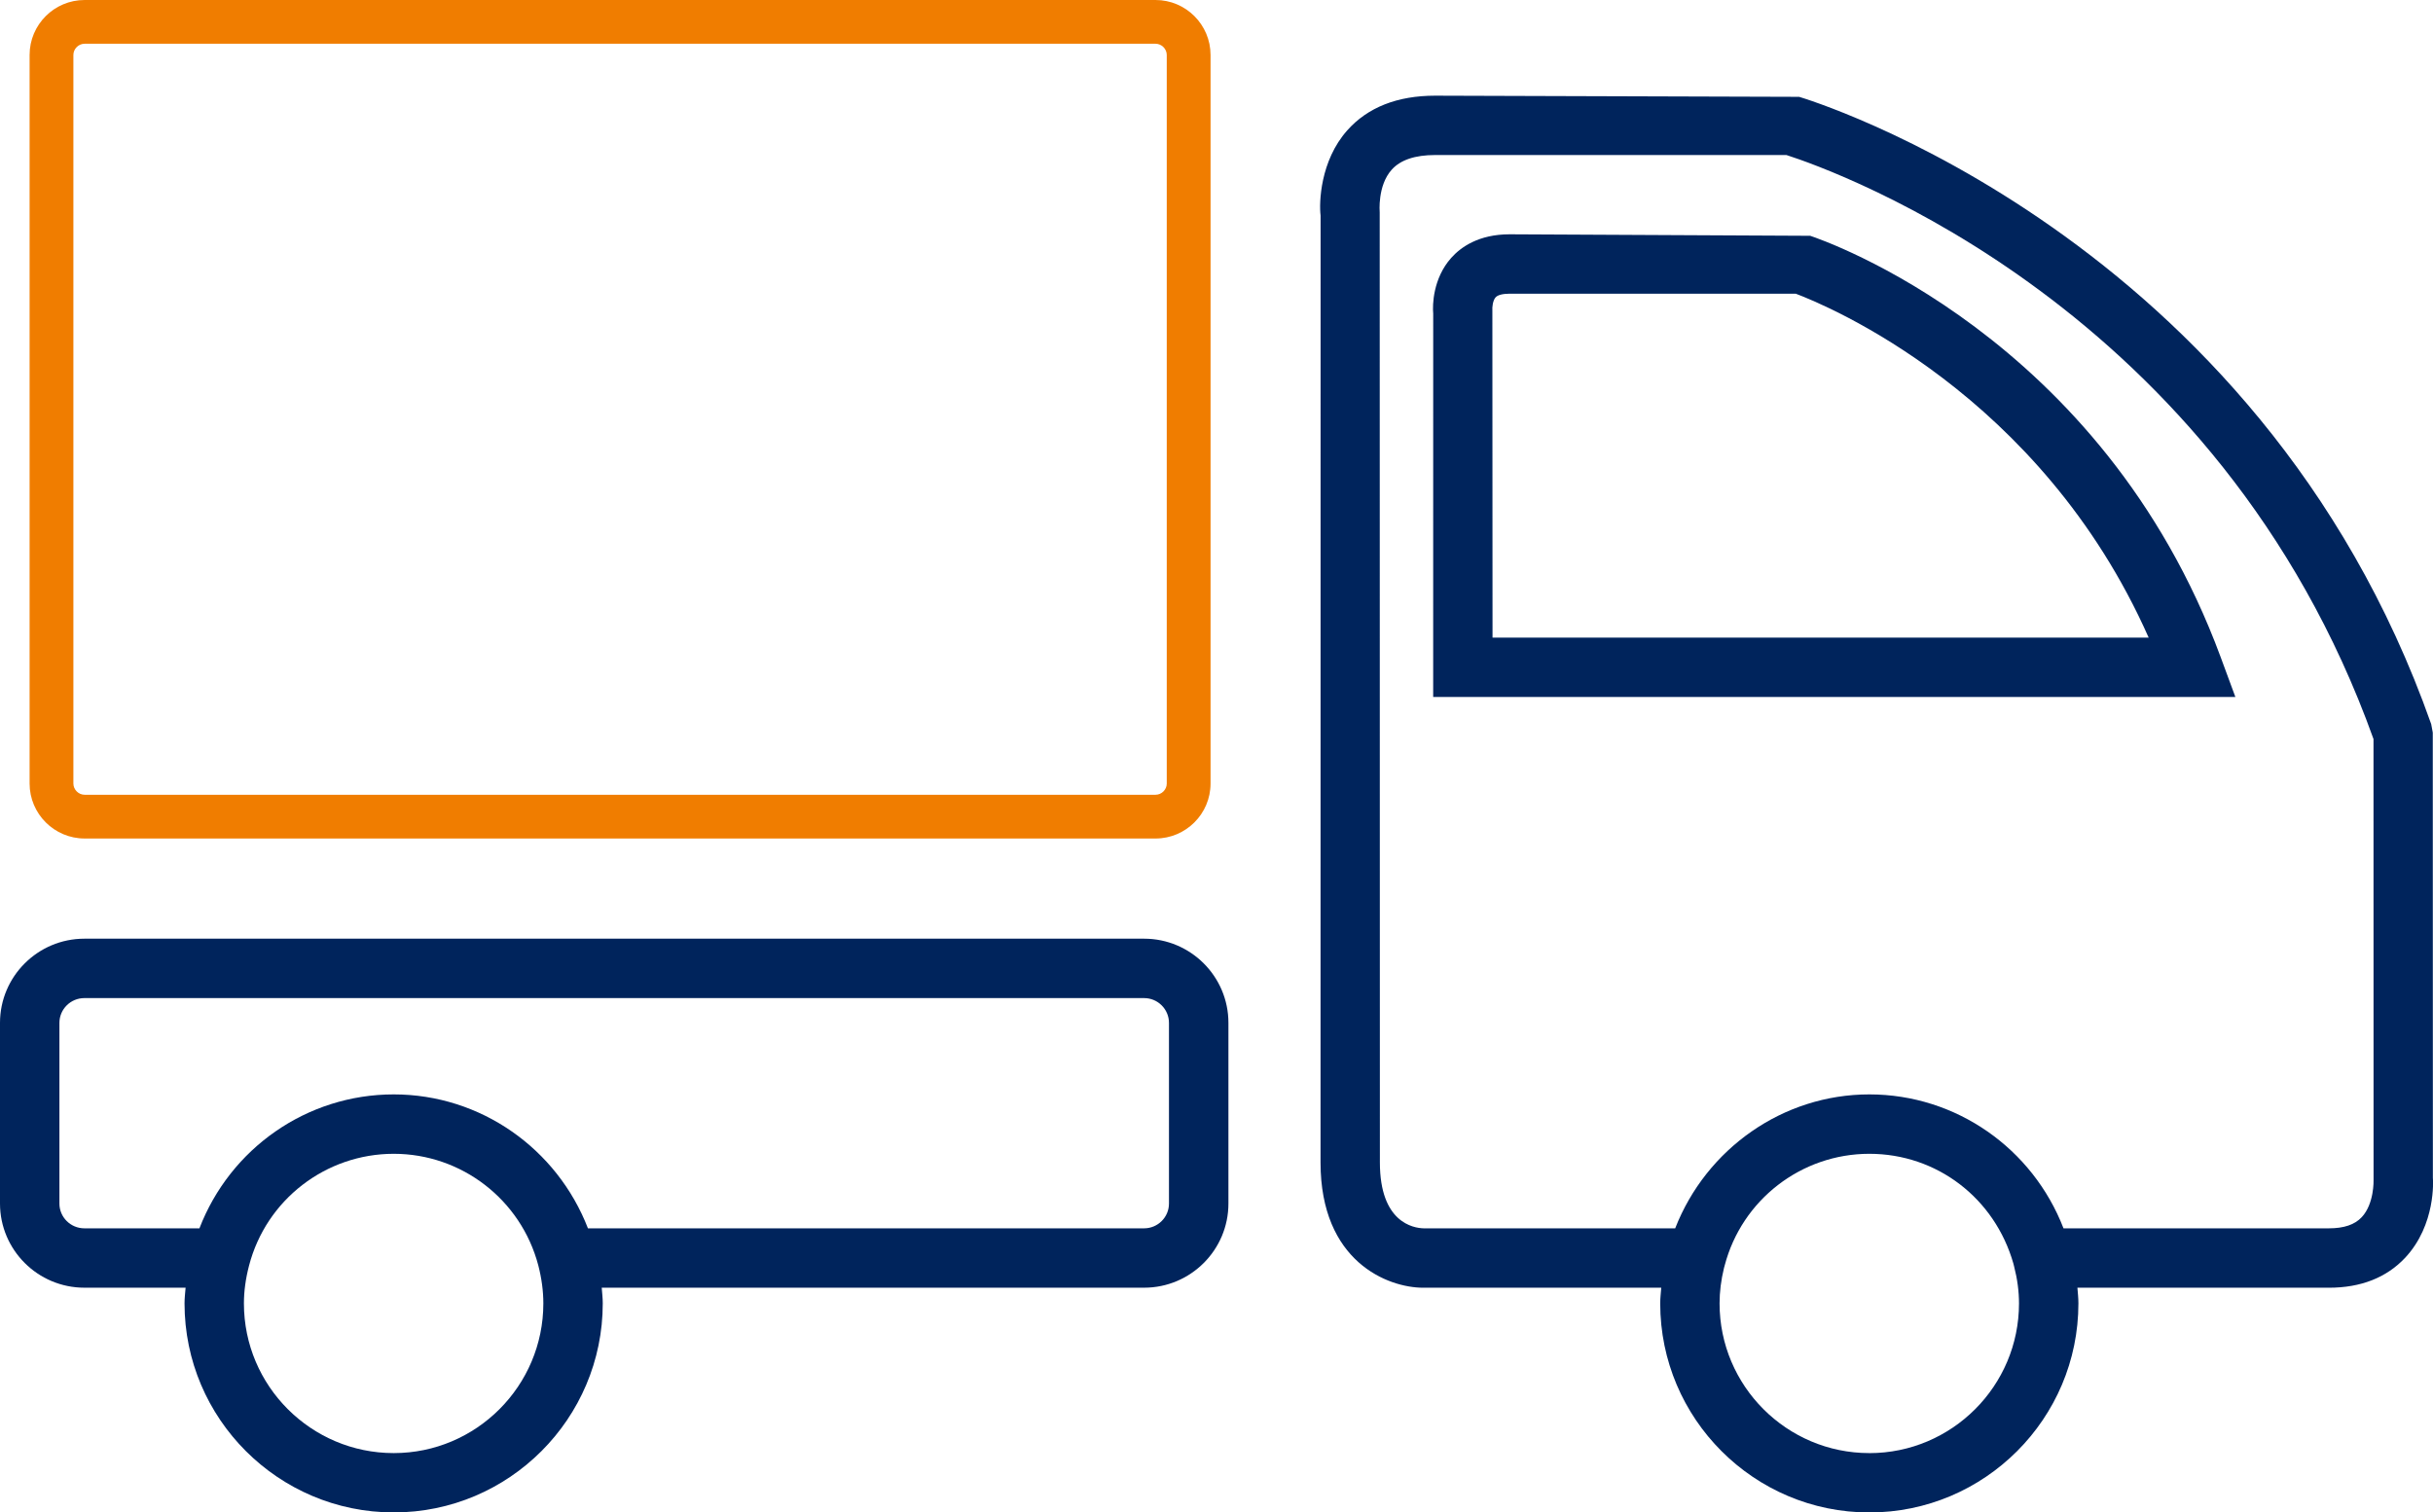
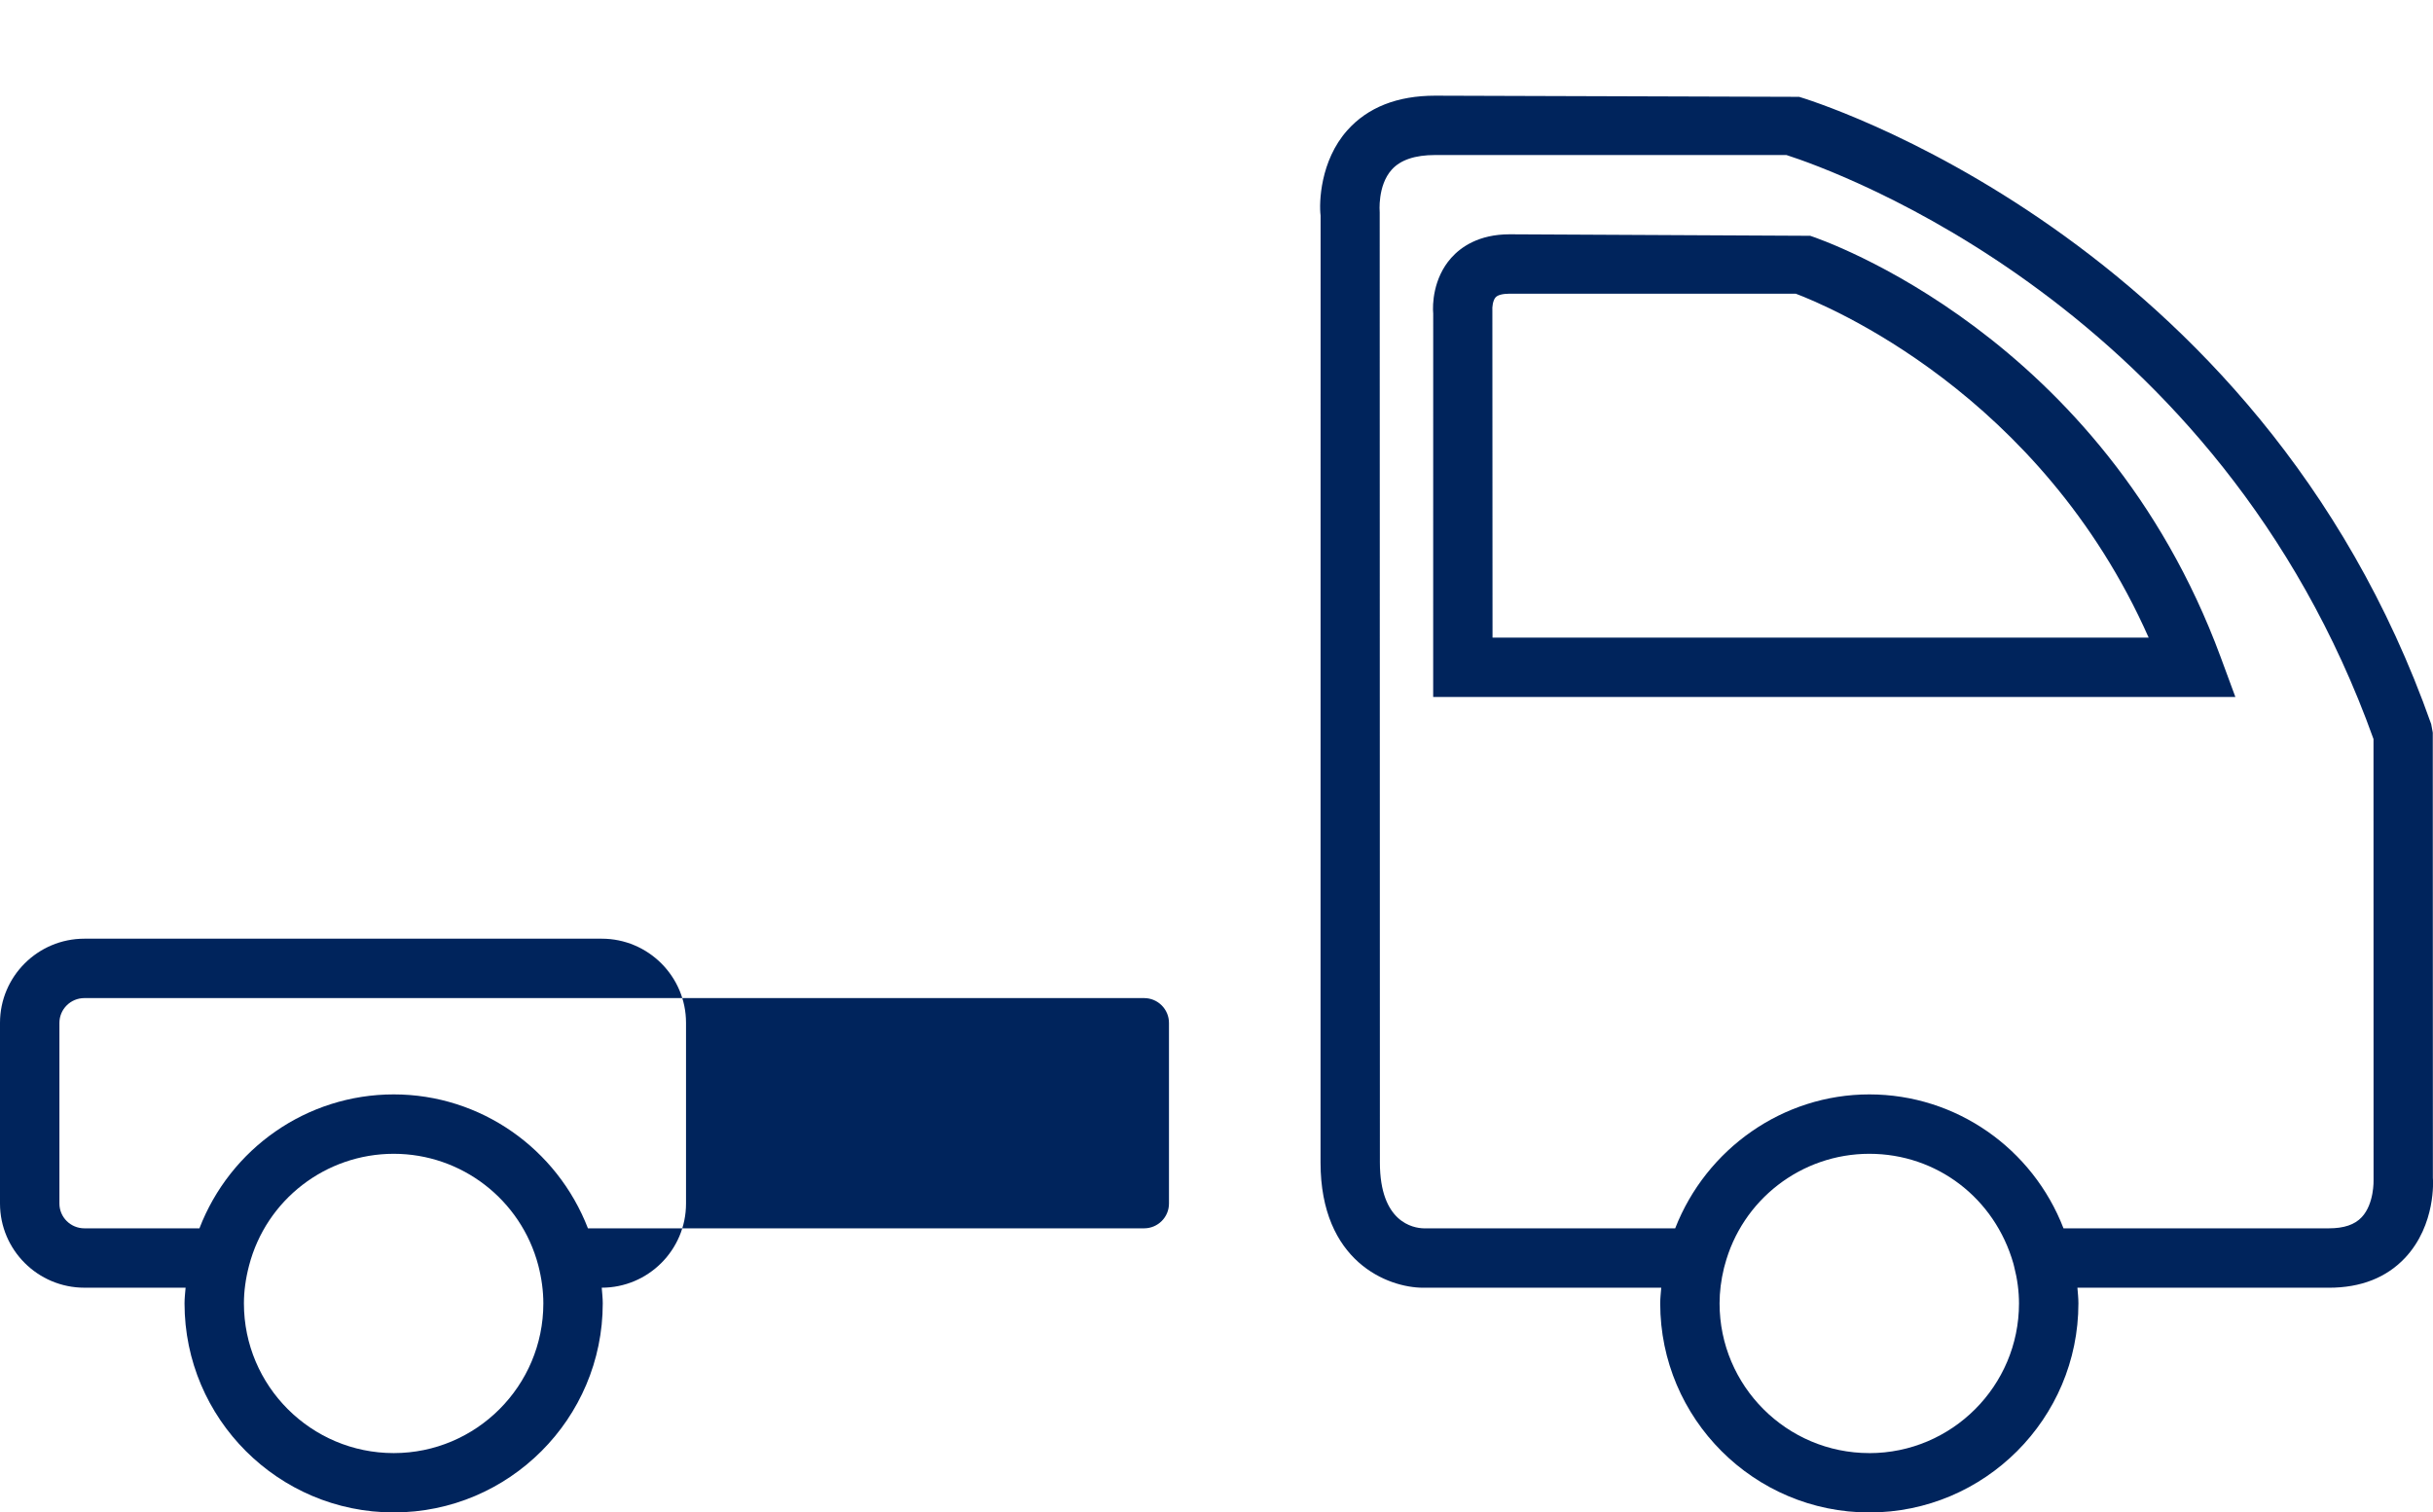
<svg xmlns="http://www.w3.org/2000/svg" id="Ebene_2" viewBox="0 0 77.843 48.402">
  <defs>
    <style>.cls-1{fill:#00245c;}.cls-1,.cls-2{stroke-width:0px;}.cls-2{fill:#f07d00;}</style>
  </defs>
  <g id="Ebene_2-2">
-     <path class="cls-1" d="m36.604,30.04H2.7c-1.489,0-2.7,1.208-2.7,2.694v5.781c0,1.485,1.211,2.694,2.7,2.694h3.238c-.014.168-.034.337-.034.501,0,3.689,3.003,6.691,6.694,6.691,3.687,0,6.687-3.002,6.687-6.691,0-.164-.02-.334-.033-.501h17.354c1.487,0,2.697-1.208,2.697-2.694v-5.781c0-1.486-1.21-2.694-2.697-2.694Zm-24.007,16.462c-2.643,0-4.793-2.149-4.793-4.791,0-.386.055-.793.165-1.212.548-2.105,2.452-3.575,4.629-3.575,2.171,0,4.073,1.47,4.625,3.573.107.415.161.823.161,1.214,0,2.642-2.147,4.791-4.786,4.791Zm24.804-7.986c0,.438-.357.793-.796.793h-17.794c-.987-2.551-3.433-4.286-6.213-4.286-2.787,0-5.235,1.734-6.217,4.286h-3.681c-.441,0-.799-.356-.799-.793v-5.781c0-.438.358-.794.799-.794h33.905c.439,0,.796.356.796.794v5.781Z" />
-     <path class="cls-2" d="m36.971,26.834H2.707c-.97,0-1.76-.79-1.76-1.759V1.759c0-.97.79-1.759,1.76-1.759h34.264c.97,0,1.76.79,1.76,1.759v23.316c0,.97-.79,1.759-1.76,1.759ZM2.707,1.4c-.195,0-.359.164-.359.359v23.316c0,.195.165.359.359.359h34.264c.195,0,.359-.164.359-.359V1.759c0-.195-.165-.359-.359-.359H2.707Z" />
+     <path class="cls-1" d="m36.604,30.04H2.7c-1.489,0-2.7,1.208-2.7,2.694v5.781c0,1.485,1.211,2.694,2.7,2.694h3.238c-.014.168-.034.337-.034.501,0,3.689,3.003,6.691,6.694,6.691,3.687,0,6.687-3.002,6.687-6.691,0-.164-.02-.334-.033-.501c1.487,0,2.697-1.208,2.697-2.694v-5.781c0-1.486-1.21-2.694-2.697-2.694Zm-24.007,16.462c-2.643,0-4.793-2.149-4.793-4.791,0-.386.055-.793.165-1.212.548-2.105,2.452-3.575,4.629-3.575,2.171,0,4.073,1.47,4.625,3.573.107.415.161.823.161,1.214,0,2.642-2.147,4.791-4.786,4.791Zm24.804-7.986c0,.438-.357.793-.796.793h-17.794c-.987-2.551-3.433-4.286-6.213-4.286-2.787,0-5.235,1.734-6.217,4.286h-3.681c-.441,0-.799-.356-.799-.793v-5.781c0-.438.358-.794.799-.794h33.905c.439,0,.796.356.796.794v5.781Z" />
    <path class="cls-1" d="m77.839,37.711l-.003-14.266-.051-.273C72.25,7.48,57.709,3.141,57.562,3.099l-11.646-.037c-1.21,0-2.157.374-2.812,1.111-.865.973-.904,2.315-.852,2.727l-.002,30.302c0,3.17,2.149,4.008,3.286,4.008h7.615c-.013.168-.033.336-.033.501,0,3.689,3.002,6.691,6.691,6.691,3.688,0,6.689-3.002,6.689-6.691,0-.165-.018-.333-.032-.501h8.046c1.023,0,1.844-.323,2.44-.959.991-1.059.892-2.498.888-2.54Zm-18.031,8.791c-2.642,0-4.791-2.149-4.791-4.791,0-.365.047-.747.142-1.135l.021-.076c.55-2.105,2.454-3.576,4.629-3.576,2.158,0,4.011,1.416,4.61,3.517l.022.089c.104.401.156.799.156,1.182,0,2.642-2.148,4.791-4.789,4.791Zm15.755-7.55c-.225.241-.569.357-1.052.357h-8.49c-.985-2.551-3.43-4.286-6.213-4.286-2.764,0-5.216,1.739-6.211,4.286l-8.048 0c-.329-.008-1.4-.184-1.4-2.108l-.006-30.405c-0-.008-.077-.854.385-1.367.279-.311.746-.468,1.388-.468h11.24c1.567.505,13.824,4.853,18.783,18.689l.002,14.117c0,.007.024.754-.377,1.184Z" />
    <path class="cls-1" d="m57.919,7.546l-9.618-.048c-.991,0-1.564.411-1.871.756-.583.656-.601,1.506-.575,1.782l-.001,12.269h25.666l-.472-1.279c-3.802-10.299-12.749-13.354-13.128-13.479Zm-10.166,12.858l-.005-10.466c-.009-.098.012-.322.104-.423.068-.075.228-.116.449-.116h9.154c.973.367,7.826,3.185,11.291,11.006h-20.993Z" />
  </g>
</svg>